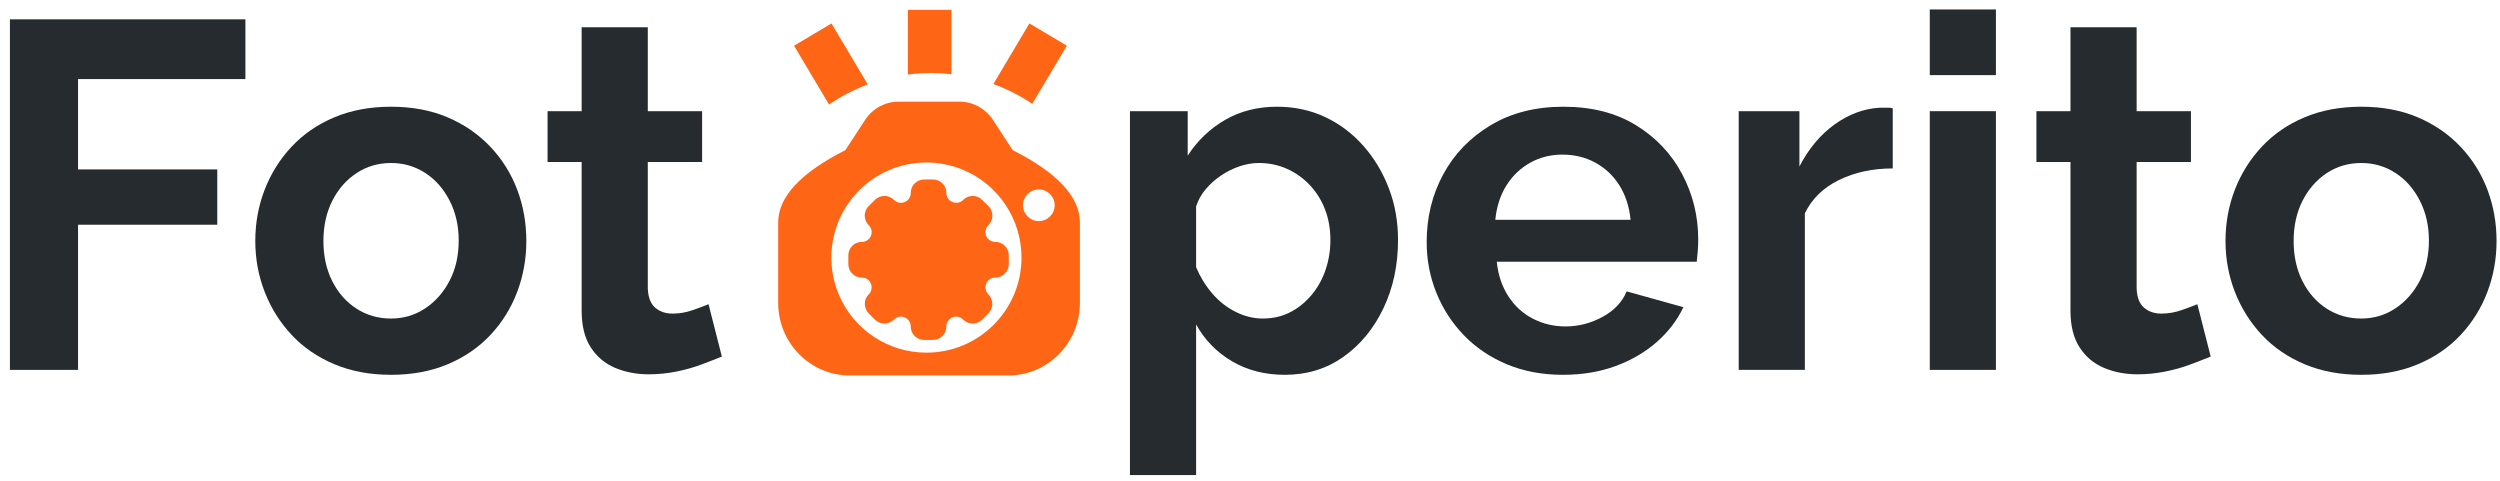
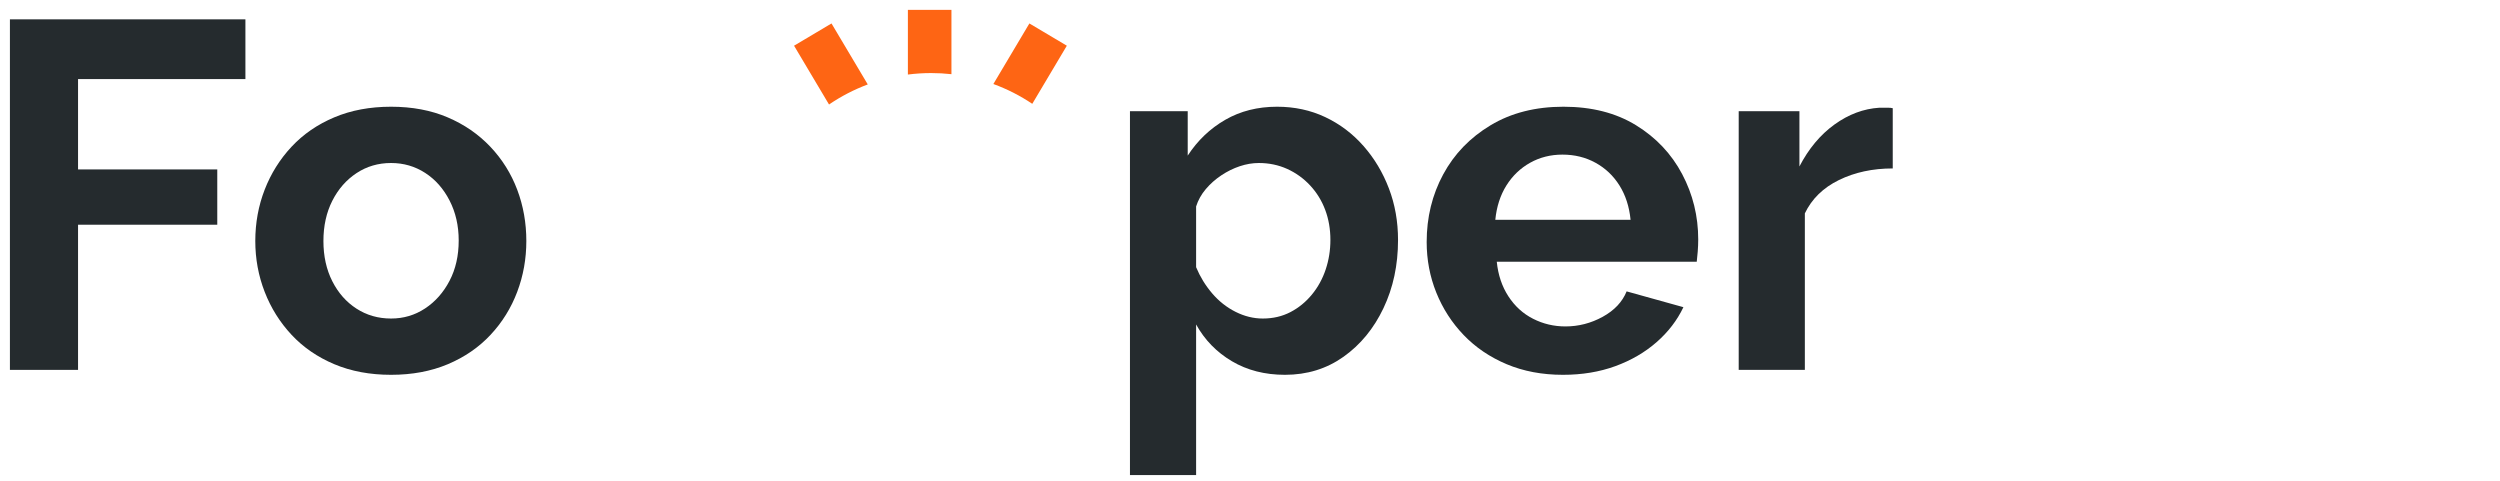
<svg xmlns="http://www.w3.org/2000/svg" width="187px" height="36px" viewBox="0 0 187 36" version="1.1">
  <title>logo</title>
  <g id="Artwork" stroke="none" stroke-width="1" fill="none" fill-rule="evenodd">
    <g id="1-Login" transform="translate(-93, -182)" fill-rule="nonzero">
      <g id="Group-3" transform="translate(93.742, 182.708)">
        <g id="logo/color">
          <g id="Fotoperito" fill="#252B2E">
            <polygon id="Path" points="0 26.959 0 0.739 17.615 0.739 17.615 5.207 5.096 5.207 5.096 11.965 15.51 11.965 15.51 16.101 5.096 16.101 5.096 26.959" />
            <path d="M28.51,27.328 C26.934,27.328 25.518,27.063 24.263,26.534 C23.007,26.005 21.942,25.272 21.068,24.337 C20.194,23.401 19.524,22.33 19.056,21.124 C18.588,19.917 18.354,18.649 18.354,17.32 C18.354,15.966 18.588,14.686 19.056,13.479 C19.524,12.273 20.194,11.202 21.068,10.266 C21.942,9.331 23.007,8.598 24.263,8.069 C25.518,7.54 26.934,7.275 28.51,7.275 C30.085,7.275 31.495,7.54 32.738,8.069 C33.981,8.598 35.046,9.331 35.933,10.266 C36.819,11.202 37.49,12.273 37.945,13.479 C38.401,14.686 38.628,15.966 38.628,17.32 C38.628,18.649 38.401,19.917 37.945,21.124 C37.49,22.33 36.825,23.401 35.951,24.337 C35.077,25.272 34.012,26.005 32.757,26.534 C31.501,27.063 30.085,27.328 28.51,27.328 Z M23.45,17.32 C23.45,18.453 23.672,19.456 24.115,20.33 C24.558,21.204 25.161,21.887 25.925,22.379 C26.688,22.872 27.55,23.118 28.51,23.118 C29.445,23.118 30.295,22.866 31.058,22.361 C31.821,21.856 32.43,21.167 32.886,20.293 C33.341,19.419 33.569,18.416 33.569,17.283 C33.569,16.175 33.341,15.178 32.886,14.292 C32.43,13.405 31.821,12.716 31.058,12.224 C30.295,11.731 29.445,11.485 28.51,11.485 C27.55,11.485 26.688,11.737 25.925,12.242 C25.161,12.747 24.558,13.436 24.115,14.31 C23.672,15.184 23.45,16.188 23.45,17.32 Z" id="Shape" />
-             <path d="M53.253,25.962 C52.834,26.134 52.329,26.331 51.739,26.552 C51.148,26.774 50.514,26.953 49.837,27.088 C49.16,27.223 48.476,27.291 47.787,27.291 C46.876,27.291 46.039,27.131 45.276,26.811 C44.513,26.491 43.903,25.98 43.448,25.278 C42.992,24.577 42.765,23.66 42.765,22.527 L42.765,11.411 L40.216,11.411 L40.216,7.608 L42.765,7.608 L42.765,1.329 L47.713,1.329 L47.713,7.608 L51.775,7.608 L51.775,11.411 L47.713,11.411 L47.713,20.865 C47.738,21.53 47.922,22.01 48.267,22.306 C48.612,22.601 49.043,22.749 49.56,22.749 C50.077,22.749 50.581,22.663 51.074,22.49 C51.566,22.318 51.96,22.17 52.256,22.047 L53.253,25.962 Z" id="Path" />
            <path d="M95.375,27.328 C93.873,27.328 92.549,26.989 91.405,26.312 C90.26,25.635 89.367,24.718 88.727,23.561 L88.727,34.825 L83.779,34.825 L83.779,7.608 L88.099,7.608 L88.099,10.931 C88.838,9.799 89.774,8.906 90.906,8.254 C92.039,7.601 93.331,7.275 94.784,7.275 C96.088,7.275 97.289,7.534 98.384,8.051 C99.48,8.568 100.434,9.288 101.246,10.211 C102.059,11.134 102.693,12.193 103.148,13.387 C103.604,14.581 103.831,15.867 103.831,17.246 C103.831,19.117 103.468,20.816 102.742,22.342 C102.016,23.869 101.019,25.081 99.751,25.98 C98.483,26.879 97.024,27.328 95.375,27.328 Z M93.713,23.118 C94.476,23.118 95.165,22.958 95.781,22.638 C96.396,22.318 96.932,21.881 97.387,21.327 C97.843,20.773 98.187,20.145 98.421,19.443 C98.655,18.742 98.772,18.009 98.772,17.246 C98.772,16.434 98.643,15.683 98.384,14.993 C98.126,14.304 97.75,13.695 97.258,13.165 C96.766,12.636 96.193,12.224 95.541,11.928 C94.888,11.633 94.18,11.485 93.417,11.485 C92.949,11.485 92.476,11.565 91.995,11.725 C91.515,11.885 91.054,12.113 90.611,12.408 C90.167,12.704 89.78,13.048 89.447,13.442 C89.115,13.836 88.875,14.267 88.727,14.735 L88.727,19.277 C89.023,19.991 89.423,20.644 89.927,21.235 C90.432,21.825 91.017,22.287 91.682,22.619 C92.346,22.952 93.023,23.118 93.713,23.118 Z" id="Shape" />
            <path d="M116.166,27.328 C114.615,27.328 113.212,27.063 111.956,26.534 C110.7,26.005 109.629,25.278 108.743,24.355 C107.857,23.432 107.174,22.373 106.693,21.179 C106.213,19.985 105.973,18.723 105.973,17.394 C105.973,15.547 106.386,13.861 107.21,12.335 C108.035,10.808 109.217,9.583 110.756,8.66 C112.294,7.737 114.11,7.275 116.203,7.275 C118.32,7.275 120.13,7.737 121.632,8.66 C123.133,9.583 124.284,10.802 125.084,12.316 C125.885,13.83 126.285,15.461 126.285,17.209 C126.285,17.505 126.272,17.806 126.248,18.114 C126.223,18.422 126.199,18.674 126.174,18.871 L111.217,18.871 C111.316,19.856 111.605,20.718 112.085,21.456 C112.565,22.195 113.181,22.755 113.932,23.136 C114.683,23.518 115.489,23.709 116.351,23.709 C117.335,23.709 118.265,23.469 119.139,22.989 C120.013,22.509 120.61,21.875 120.93,21.087 L125.177,22.269 C124.709,23.253 124.038,24.127 123.164,24.891 C122.29,25.654 121.262,26.251 120.08,26.682 C118.899,27.113 117.594,27.328 116.166,27.328 Z M111.107,15.732 L121.225,15.732 C121.127,14.747 120.85,13.892 120.394,13.165 C119.939,12.439 119.342,11.873 118.603,11.467 C117.865,11.06 117.04,10.857 116.129,10.857 C115.243,10.857 114.436,11.06 113.71,11.467 C112.984,11.873 112.393,12.439 111.937,13.165 C111.482,13.892 111.205,14.747 111.107,15.732 Z" id="Shape" />
            <path d="M140.835,11.891 C139.333,11.891 137.991,12.181 136.81,12.759 C135.628,13.338 134.779,14.169 134.261,15.252 L134.261,26.959 L129.313,26.959 L129.313,7.608 L133.855,7.608 L133.855,11.744 C134.545,10.414 135.419,9.368 136.477,8.605 C137.536,7.841 138.656,7.423 139.838,7.349 C140.109,7.349 140.318,7.349 140.466,7.349 C140.613,7.349 140.737,7.361 140.835,7.386 L140.835,11.891 Z" id="Path" />
-             <path d="M143.605,26.959 L143.605,7.608 L148.553,7.608 L148.553,26.959 L143.605,26.959 Z M143.605,4.912 L143.605,0 L148.553,0 L148.553,4.912 L143.605,4.912 Z" id="Shape" />
-             <path d="M164.618,25.962 C164.199,26.134 163.694,26.331 163.104,26.552 C162.513,26.774 161.879,26.953 161.202,27.088 C160.525,27.223 159.841,27.291 159.152,27.291 C158.241,27.291 157.404,27.131 156.641,26.811 C155.878,26.491 155.268,25.98 154.813,25.278 C154.357,24.577 154.13,23.66 154.13,22.527 L154.13,11.411 L151.582,11.411 L151.582,7.608 L154.13,7.608 L154.13,1.329 L159.078,1.329 L159.078,7.608 L163.141,7.608 L163.141,11.411 L159.078,11.411 L159.078,20.865 C159.103,21.53 159.288,22.01 159.632,22.306 C159.977,22.601 160.408,22.749 160.925,22.749 C161.442,22.749 161.946,22.663 162.439,22.49 C162.931,22.318 163.325,22.17 163.621,22.047 L164.618,25.962 Z" id="Path" />
-             <path d="M175.881,27.328 C174.306,27.328 172.89,27.063 171.634,26.534 C170.379,26.005 169.314,25.272 168.44,24.337 C167.566,23.401 166.895,22.33 166.427,21.124 C165.959,19.917 165.726,18.649 165.726,17.32 C165.726,15.966 165.959,14.686 166.427,13.479 C166.895,12.273 167.566,11.202 168.44,10.266 C169.314,9.331 170.379,8.598 171.634,8.069 C172.89,7.54 174.306,7.275 175.881,7.275 C177.457,7.275 178.866,7.54 180.11,8.069 C181.353,8.598 182.418,9.331 183.304,10.266 C184.19,11.202 184.861,12.273 185.317,13.479 C185.772,14.686 186,15.966 186,17.32 C186,18.649 185.772,19.917 185.317,21.124 C184.861,22.33 184.197,23.401 183.323,24.337 C182.449,25.272 181.384,26.005 180.128,26.534 C178.873,27.063 177.457,27.328 175.881,27.328 Z M170.822,17.32 C170.822,18.453 171.043,19.456 171.487,20.33 C171.93,21.204 172.533,21.887 173.296,22.379 C174.059,22.872 174.921,23.118 175.881,23.118 C176.817,23.118 177.666,22.866 178.429,22.361 C179.193,21.856 179.802,21.167 180.257,20.293 C180.713,19.419 180.941,18.416 180.941,17.283 C180.941,16.175 180.713,15.178 180.257,14.292 C179.802,13.405 179.193,12.716 178.429,12.224 C177.666,11.731 176.817,11.485 175.881,11.485 C174.921,11.485 174.059,11.737 173.296,12.242 C172.533,12.747 171.93,13.436 171.487,14.31 C171.043,15.184 170.822,16.188 170.822,17.32 Z" id="Shape" />
          </g>
          <path d="M61.454,1.046 L64.167,5.608 C63.136,5.993 62.164,6.499 61.269,7.109 L58.653,2.711 L61.454,1.046 Z M76.256,1.046 L79.057,2.711 L76.472,7.058 C75.573,6.453 74.597,5.954 73.562,5.576 L76.256,1.046 Z M70.426,0.032 L70.426,4.841 C69.928,4.786 69.421,4.757 68.908,4.757 C68.318,4.757 67.738,4.795 67.168,4.868 L67.168,0.032 L70.426,0.032 Z" id="Shape" fill="#FE6514" />
        </g>
-         <path d="M71.042,6.898 C72.034,6.9 72.959,7.401 73.513,8.235 L75.009,10.524 C78.358,12.218 80.033,14.021 80.034,15.932 L80.034,21.955 C80.029,24.947 77.639,27.371 74.689,27.376 L62.811,27.376 C59.861,27.371 57.471,24.947 57.466,21.955 L57.466,15.932 C57.467,14.021 59.142,12.218 62.491,10.524 L63.987,8.235 C64.541,7.401 65.466,6.9 66.458,6.898 L71.042,6.898 Z M71.276,11.986 C68.618,10.885 65.559,11.493 63.524,13.528 C61.49,15.562 60.881,18.622 61.982,21.28 C63.083,23.938 65.677,25.671 68.554,25.671 C72.483,25.671 75.667,22.486 75.667,18.558 C75.667,15.681 73.934,13.087 71.276,11.986 Z M69.05,12.718 C69.315,12.718 69.569,12.824 69.756,13.012 C69.911,13.169 70.01,13.372 70.038,13.588 L70.046,13.738 C70.046,14.032 70.227,14.297 70.502,14.404 C70.774,14.517 71.088,14.458 71.3,14.254 L71.306,14.242 C71.697,13.852 72.33,13.852 72.722,14.242 L73.196,14.71 C73.556,15.071 73.583,15.638 73.279,16.031 L73.178,16.144 C72.974,16.351 72.913,16.66 73.022,16.93 C73.124,17.172 73.338,17.338 73.586,17.377 L73.712,17.386 C74.265,17.386 74.713,17.834 74.714,18.387 L74.714,19.053 C74.713,19.567 74.326,19.99 73.829,20.048 L73.694,20.055 C73.4,20.053 73.135,20.232 73.028,20.505 C72.917,20.778 72.975,21.09 73.178,21.303 L73.19,21.309 C73.58,21.703 73.58,22.337 73.19,22.731 L72.722,23.199 C72.36,23.559 71.793,23.587 71.4,23.282 L71.294,23.187 C71.089,22.979 70.777,22.917 70.508,23.031 C70.266,23.126 70.096,23.342 70.055,23.593 L70.046,23.721 C70.047,23.985 69.942,24.239 69.755,24.426 C69.568,24.613 69.314,24.718 69.05,24.717 L68.378,24.717 C68.114,24.718 67.86,24.613 67.673,24.426 C67.517,24.27 67.419,24.068 67.39,23.852 L67.382,23.703 C67.38,23.406 67.197,23.14 66.92,23.031 C66.685,22.931 66.417,22.966 66.216,23.116 L66.122,23.199 C65.731,23.589 65.098,23.589 64.706,23.199 L64.238,22.731 C63.848,22.337 63.848,21.703 64.238,21.309 L64.25,21.303 C64.453,21.09 64.511,20.778 64.4,20.505 C64.306,20.266 64.092,20.099 63.843,20.063 L63.716,20.055 C63.163,20.054 62.715,19.606 62.714,19.053 L62.714,18.387 C62.715,17.874 63.102,17.451 63.6,17.392 L63.734,17.386 C64.028,17.384 64.291,17.206 64.404,16.935 C64.516,16.665 64.456,16.353 64.25,16.144 L64.232,16.126 C63.842,15.734 63.842,15.101 64.232,14.71 L64.706,14.242 C65.068,13.882 65.635,13.854 66.028,14.159 L66.134,14.254 C66.27,14.389 66.453,14.464 66.644,14.464 C66.743,14.465 66.842,14.444 66.932,14.404 C67.17,14.308 67.336,14.094 67.374,13.846 L67.382,13.72 C67.381,13.455 67.486,13.2 67.672,13.012 C67.859,12.824 68.113,12.718 68.378,12.718 L69.05,12.718 Z M76.963,13.46 C76.308,13.46 75.777,13.991 75.777,14.645 C75.777,15.3 76.308,15.831 76.963,15.831 C77.617,15.831 78.148,15.3 78.148,14.645 C78.148,13.991 77.617,13.46 76.963,13.46 Z" id="Shape" fill="#FE6514" />
      </g>
    </g>
  </g>
</svg>